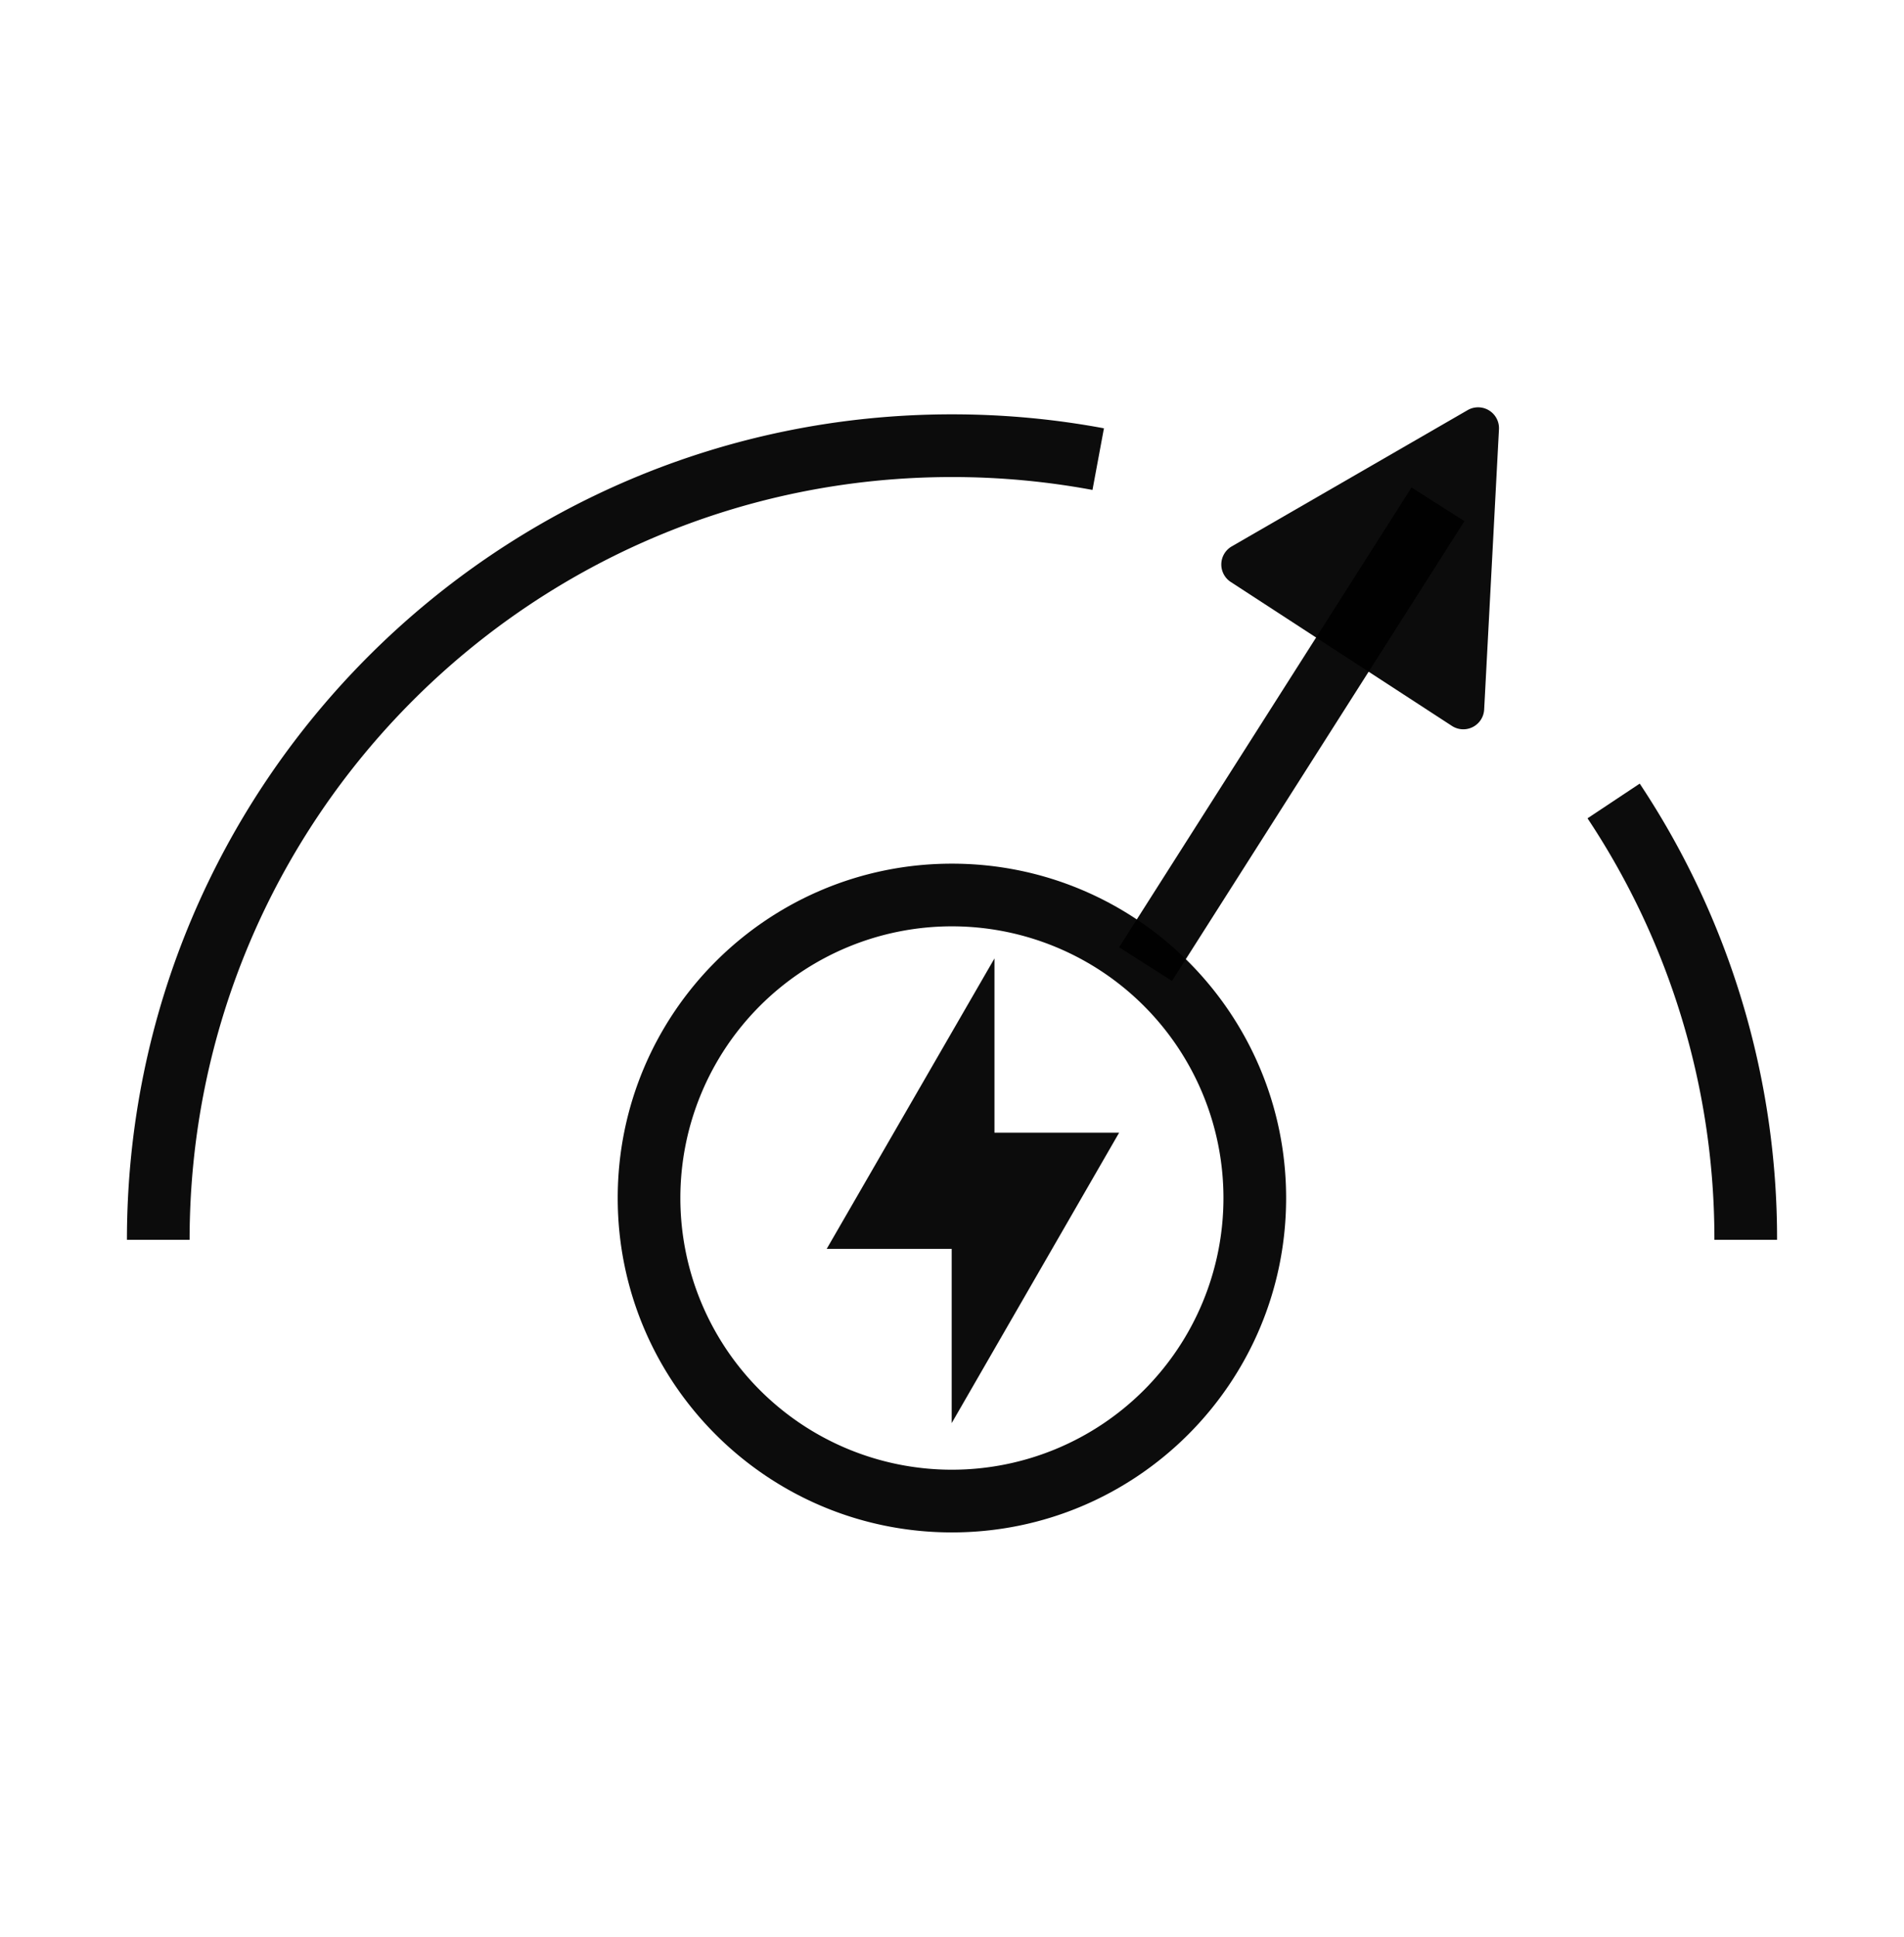
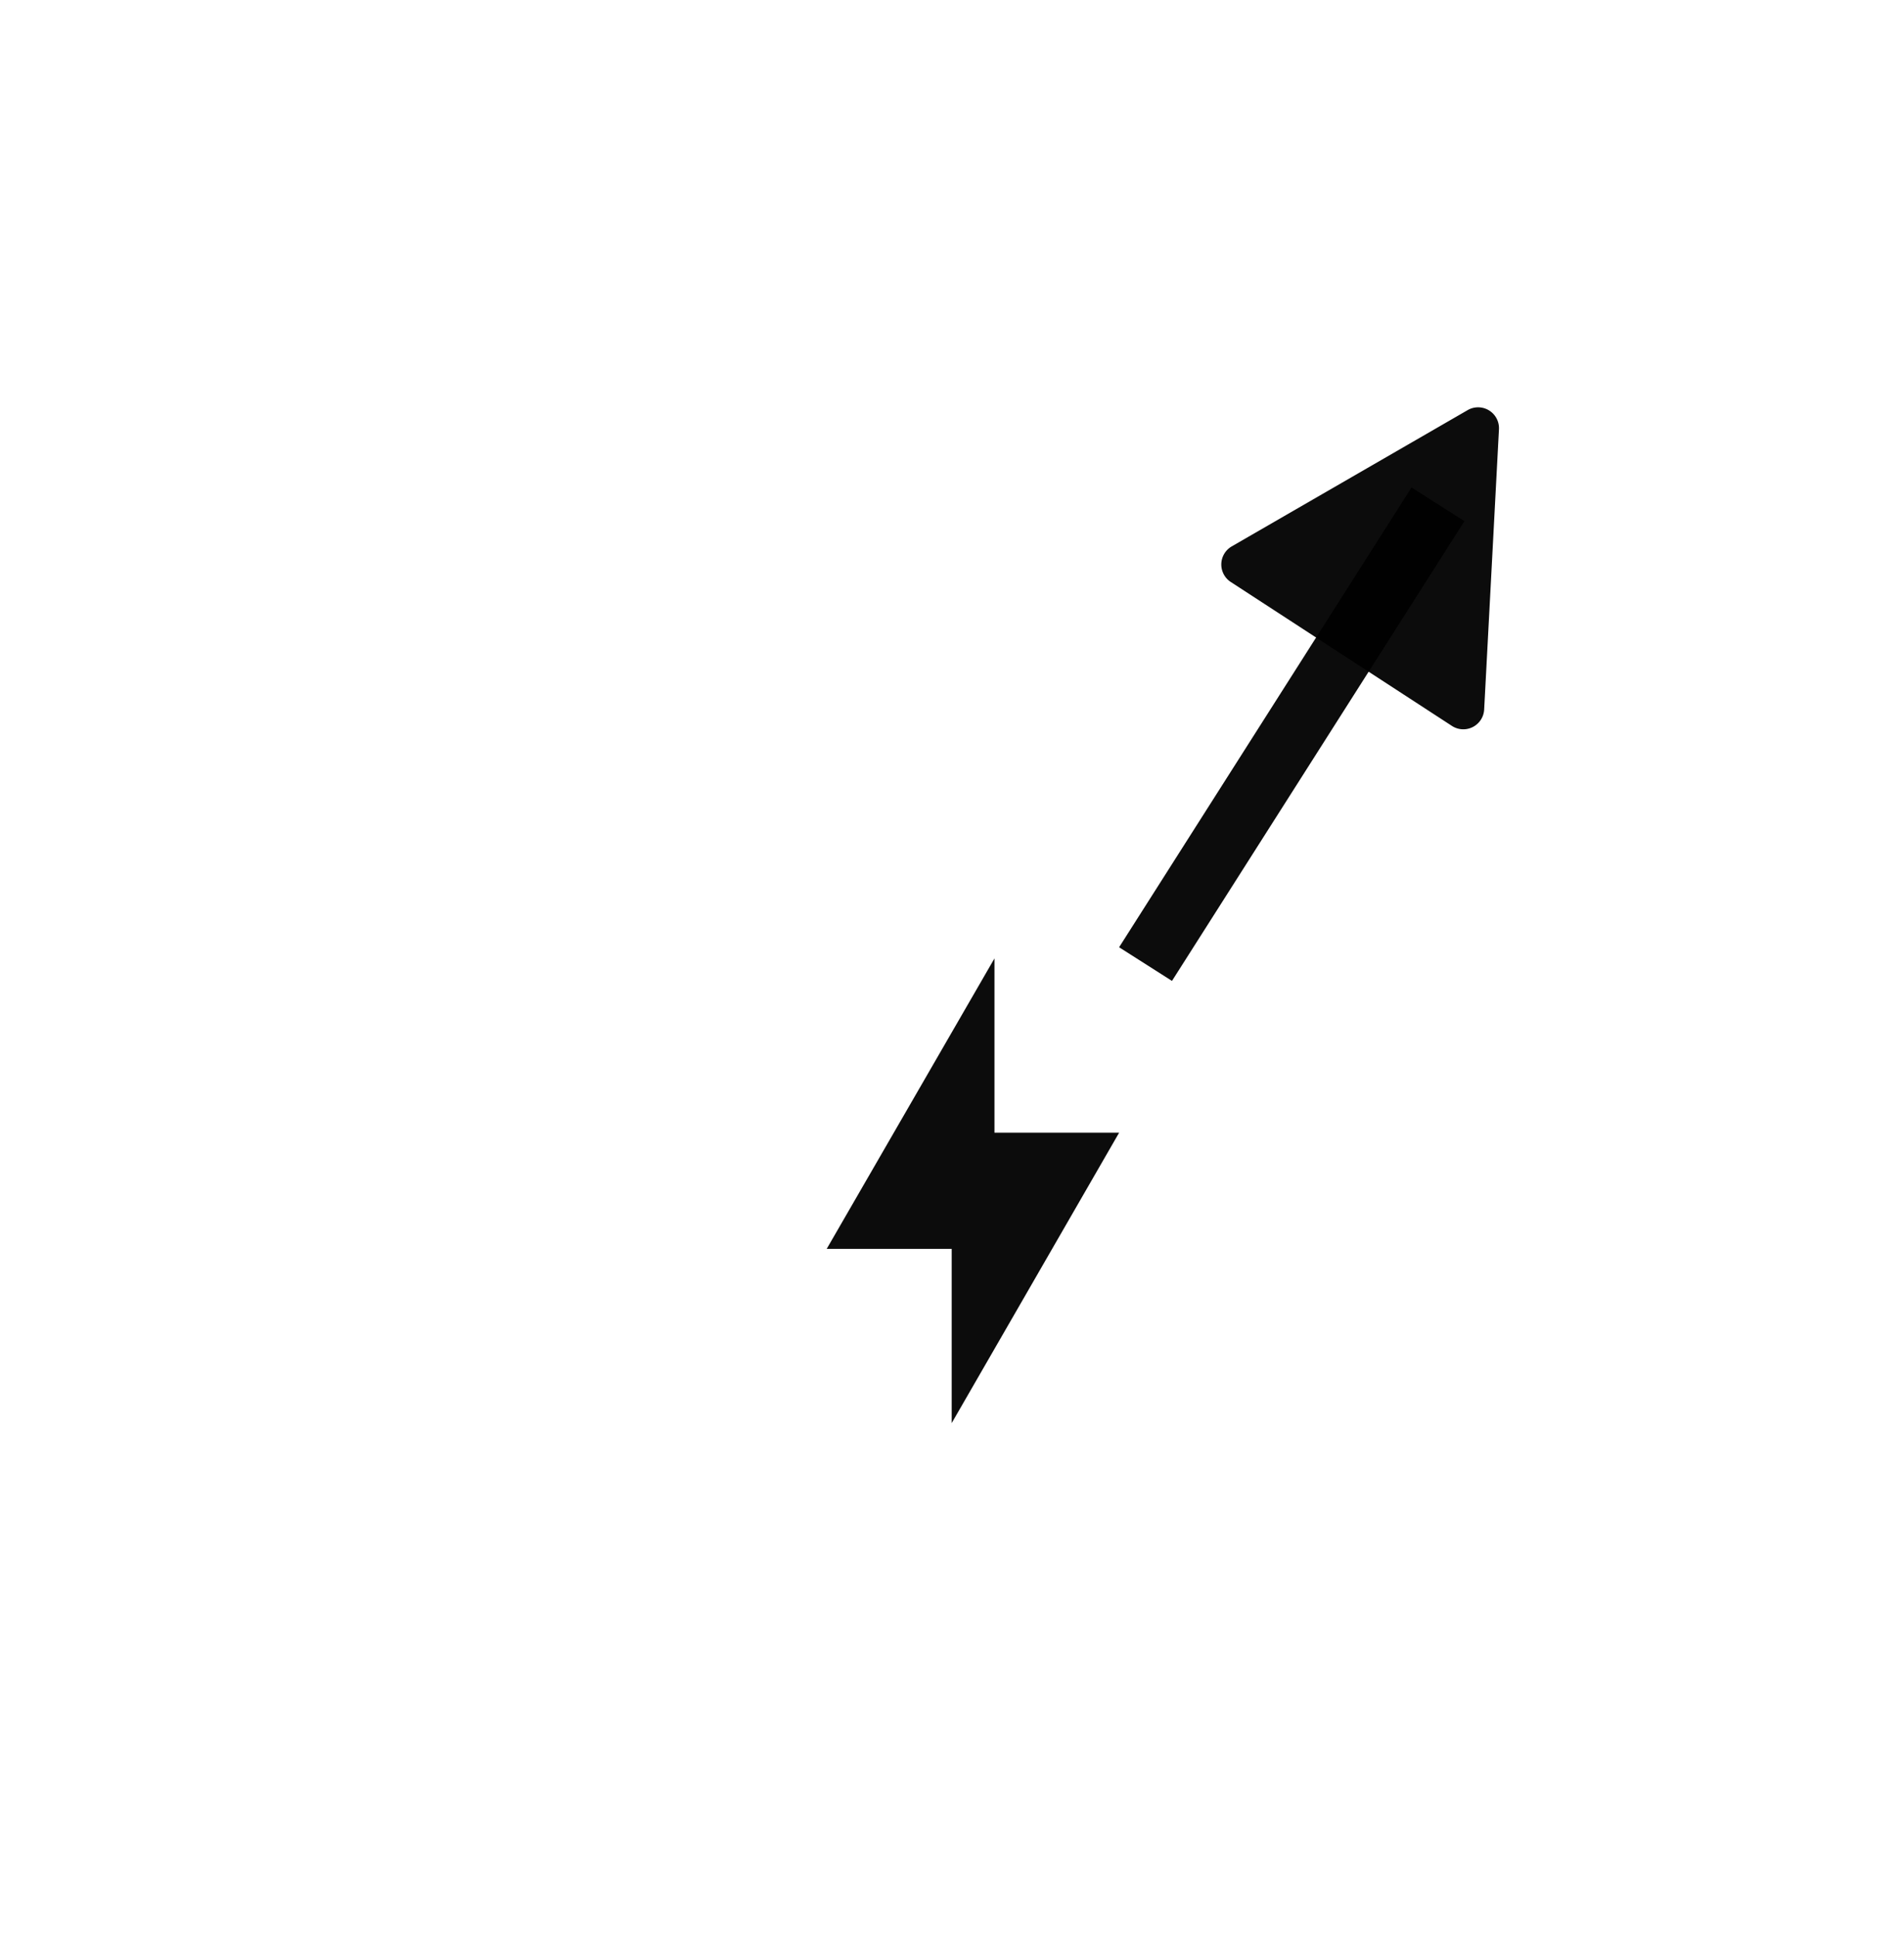
<svg xmlns="http://www.w3.org/2000/svg" width="60" height="61" viewBox="0 0 60 61" fill="none">
  <path fill-rule="evenodd" clip-rule="evenodd" d="M35.267 35.675h-3.929v-5.488l-5.286 9.147h3.938v5.489l5.277-9.148zm-.001-5.84l9.215-14.481 1.666 1.06-9.215 14.481-1.666-1.06z" fill="#000" fill-opacity=".95" />
-   <path fill-rule="evenodd" clip-rule="evenodd" d="M29.997 46.29a8.557 8.557 0 100-17.114 8.557 8.557 0 000 17.114zm0 1.975c5.817 0 10.532-4.715 10.532-10.532 0-5.816-4.715-10.531-10.532-10.531-5.816 0-10.531 4.715-10.531 10.531 0 5.817 4.715 10.532 10.531 10.532z" fill="#000" fill-opacity=".95" />
  <path d="M46.25 12.917l-7.434 4.292a.658.658 0 00-.03 1.122l6.967 4.532a.658.658 0 001.017-.517l.466-8.824a.658.658 0 00-.986-.605z" fill="#000" fill-opacity=".95" />
-   <path fill-rule="evenodd" clip-rule="evenodd" d="M30 15.025c-13.269 0-24.025 10.756-24.025 24.025H4c0-14.36 11.64-26 26-26 1.635 0 3.236.15 4.788.44l-.361 1.941A24.16 24.16 0 0030 15.025zM54.025 39.05a23.91 23.91 0 00-3.998-13.276l1.645-1.093A25.885 25.885 0 0156 39.05h-1.975z" fill="#000" fill-opacity=".95" />
</svg>